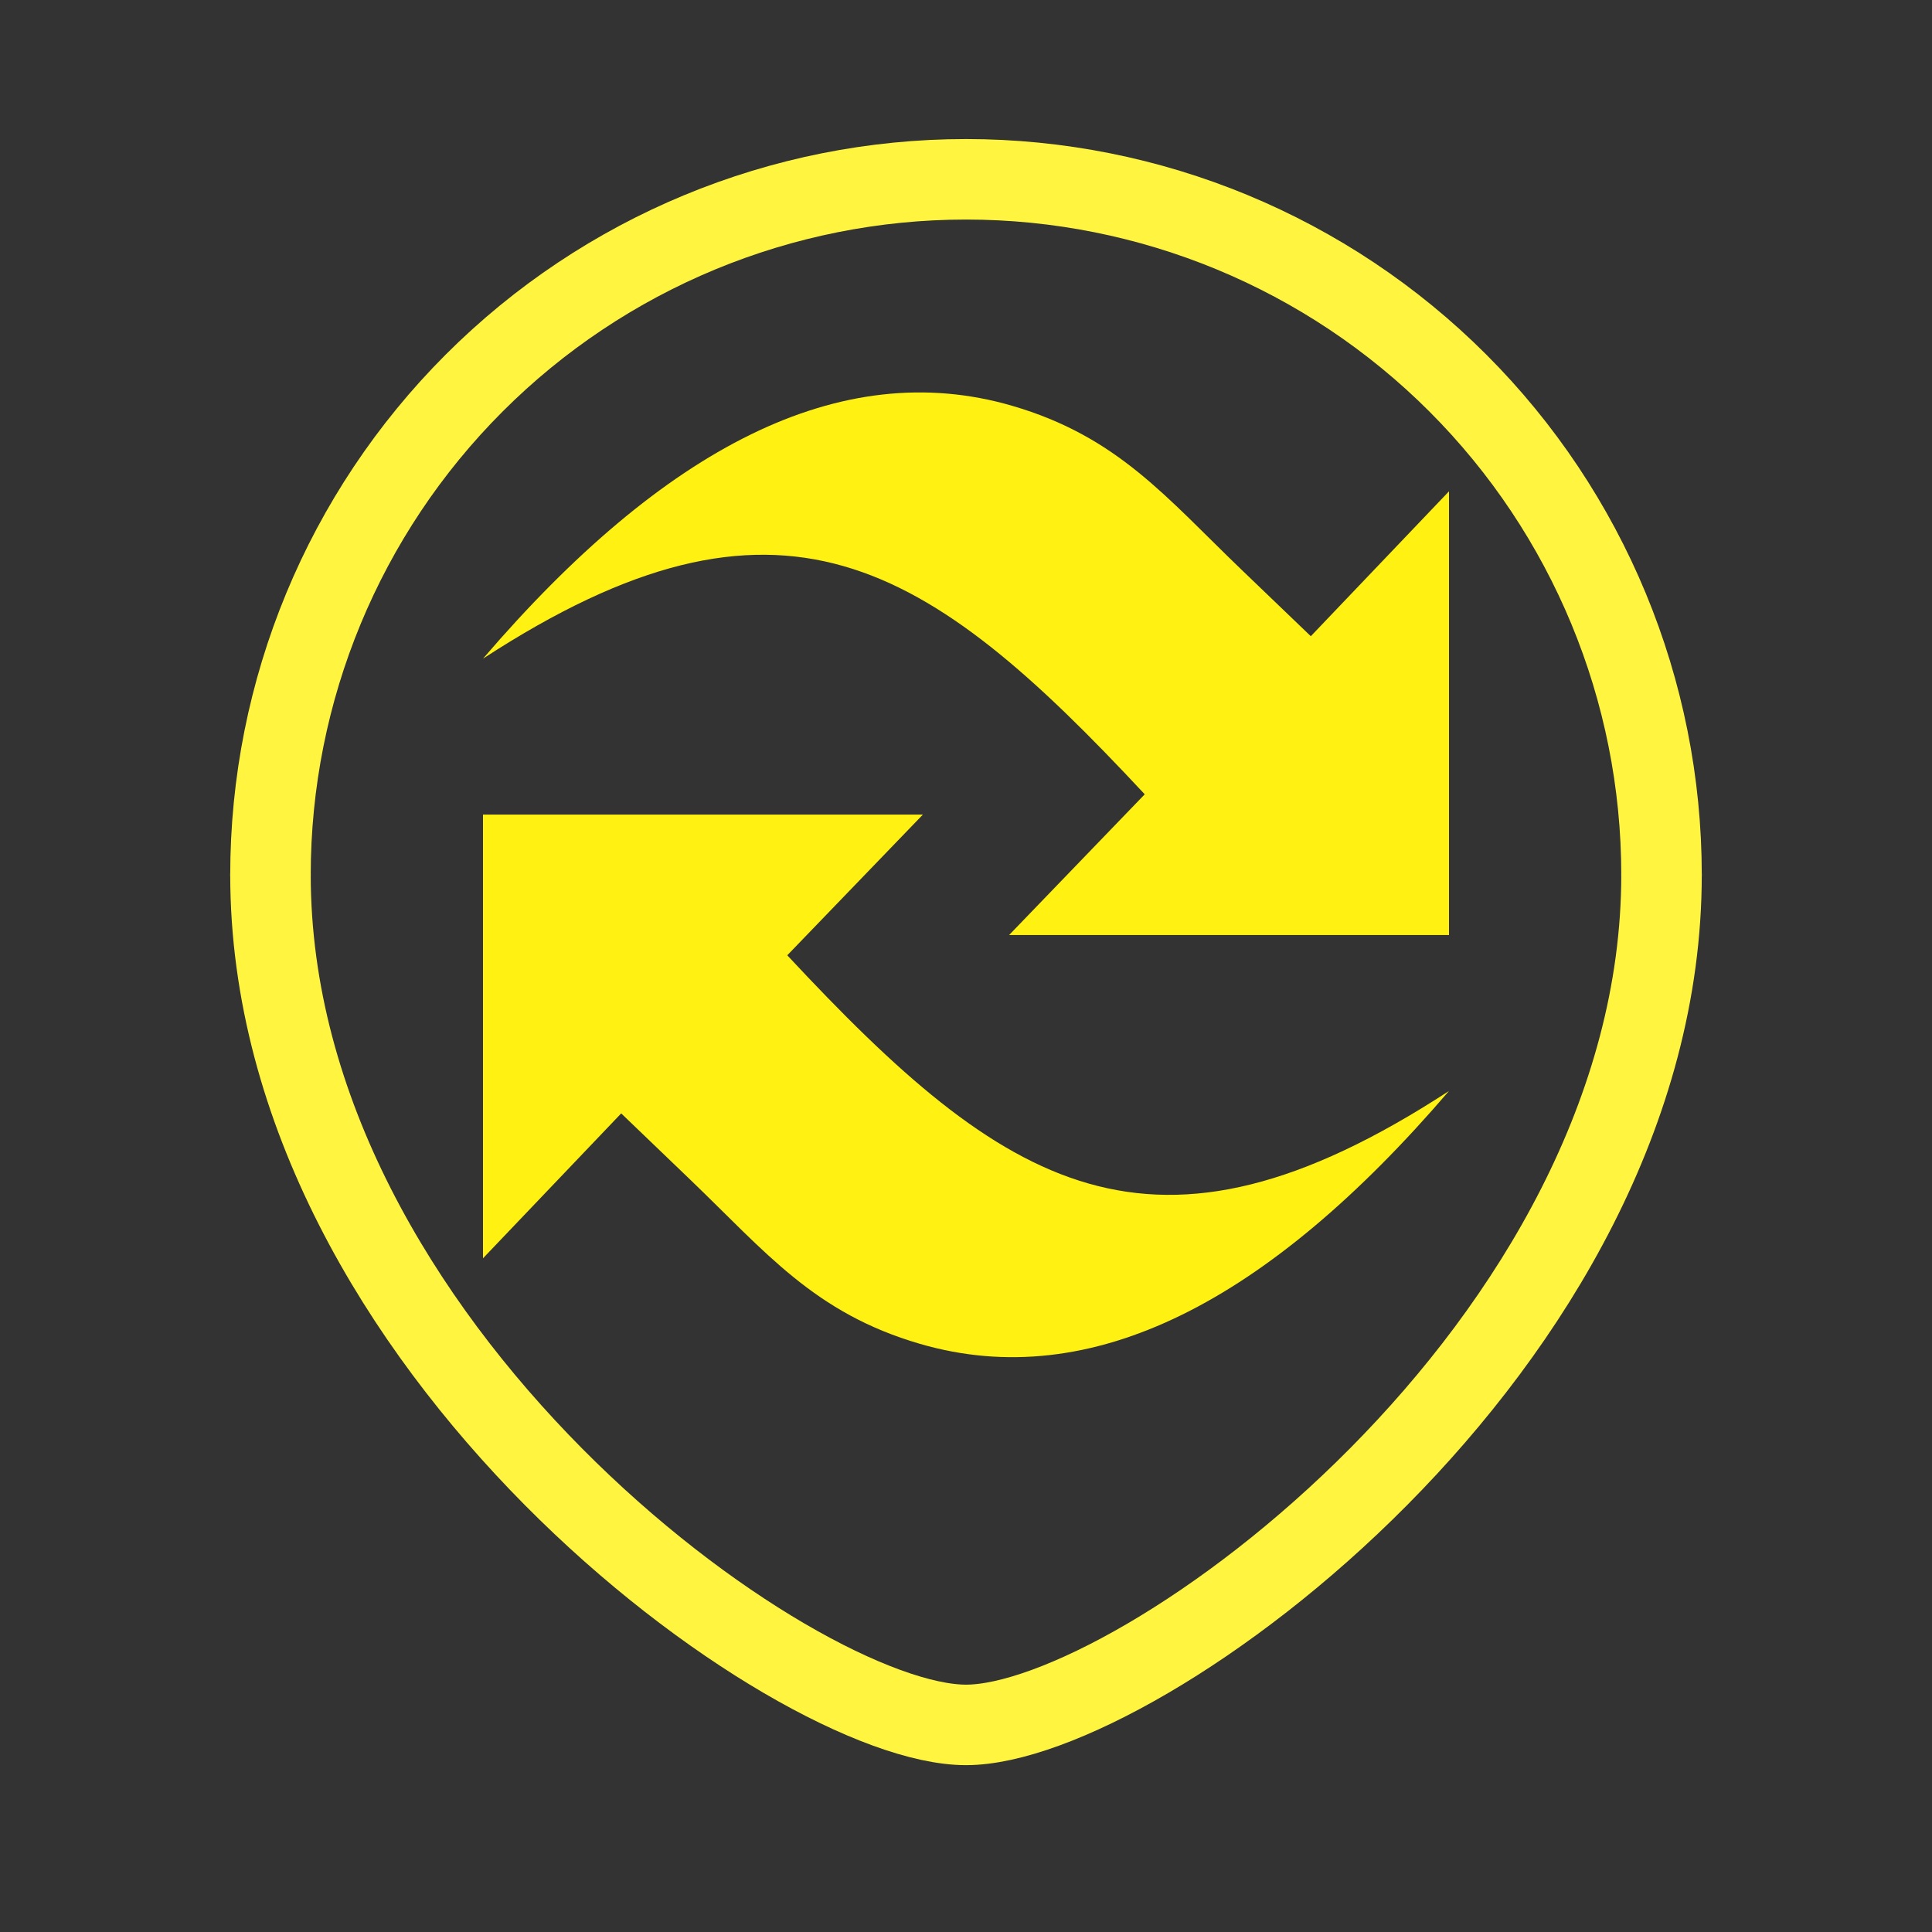
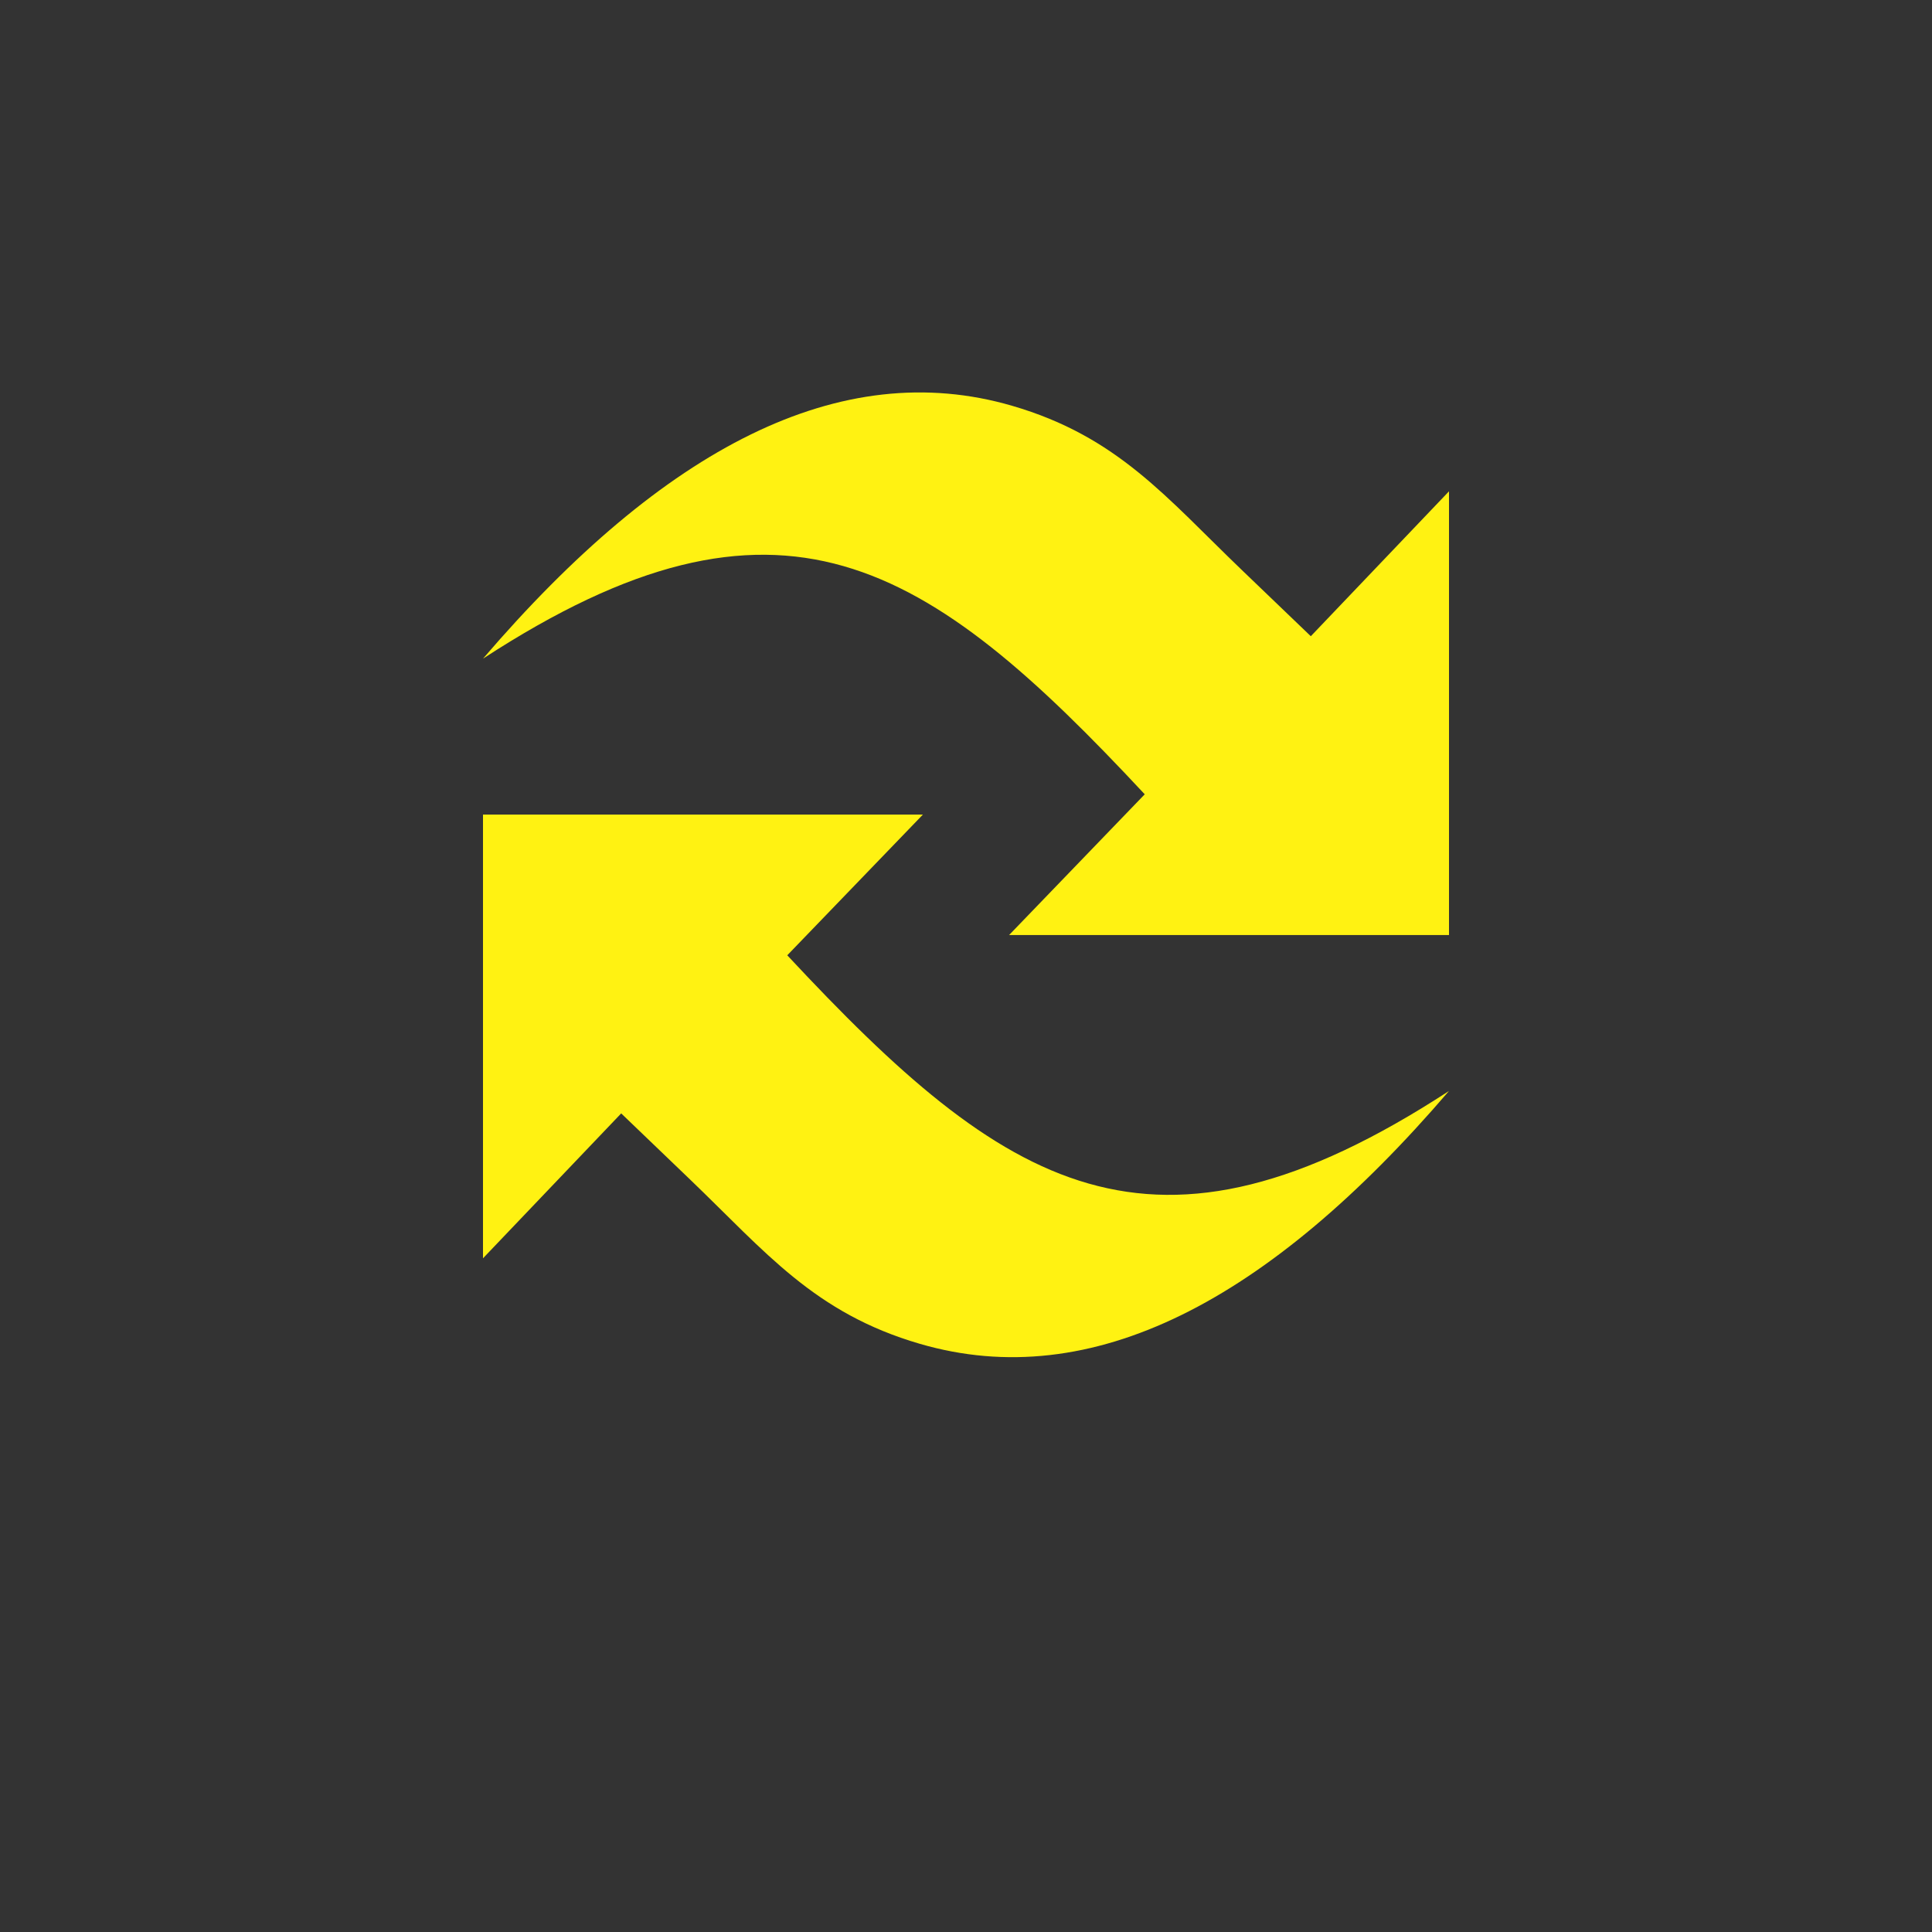
<svg xmlns="http://www.w3.org/2000/svg" width="72" height="72" viewBox="0 0 72 72" fill="none">
  <rect x="0" y="0" width="72" height="72" fill="#333333" stroke="none" />
-   <path d="M10.08 32.602C10.08 25.727 12.811 19.135 17.672 14.274C22.533 9.413 29.126 6.682 36 6.682C42.874 6.682 49.468 9.413 54.328 14.274C59.189 19.135 61.92 25.727 61.92 32.602" stroke="#FFF541" stroke-width="3" stroke-linecap="round" stroke-linejoin="round" />
-   <path d="M10.08 32.602C10.08 50.17 29.549 64.282 36 64.282C42.451 64.282 61.92 50.17 61.92 32.602" stroke="#FFF541" stroke-width="3" stroke-linecap="round" stroke-linejoin="round" />
  <path fill-rule="evenodd" clip-rule="evenodd" d="M18 24.546C29.073 17.328 34.533 20.882 42.661 29.601C40.976 31.349 39.291 33.097 37.606 34.846C43.071 34.846 48.535 34.846 54 34.846C54 29.334 54 23.822 54 18.31C52.283 20.11 50.567 21.91 48.85 23.71C47.996 22.89 47.141 22.07 46.287 21.25C43.458 18.536 41.652 16.269 37.721 15.123C31.314 13.255 24.73 16.698 18 24.546ZM54 40.657C42.926 47.875 37.467 44.321 29.339 35.601C31.024 33.853 32.709 32.105 34.394 30.357C28.929 30.357 23.465 30.357 18 30.357C18 35.869 18 41.381 18 46.893C19.716 45.093 21.433 43.293 23.15 41.493C24.004 42.313 24.859 43.133 25.713 43.953C28.542 46.667 30.348 48.934 34.279 50.08C40.686 51.948 47.27 48.505 54 40.657Z" fill="#FFF212" />
</svg>